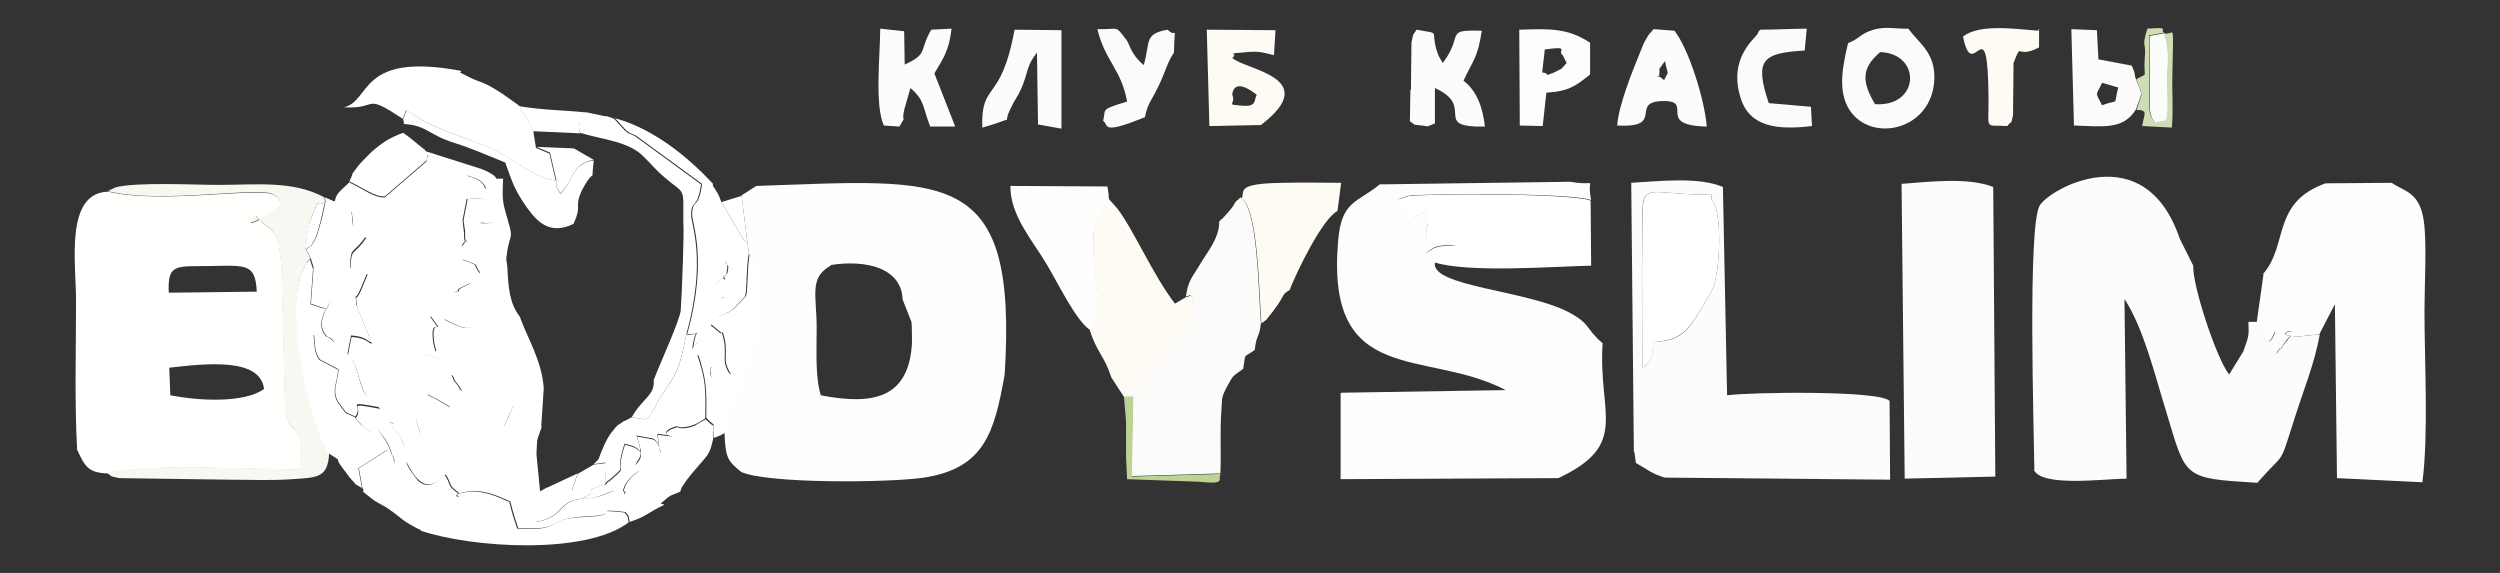
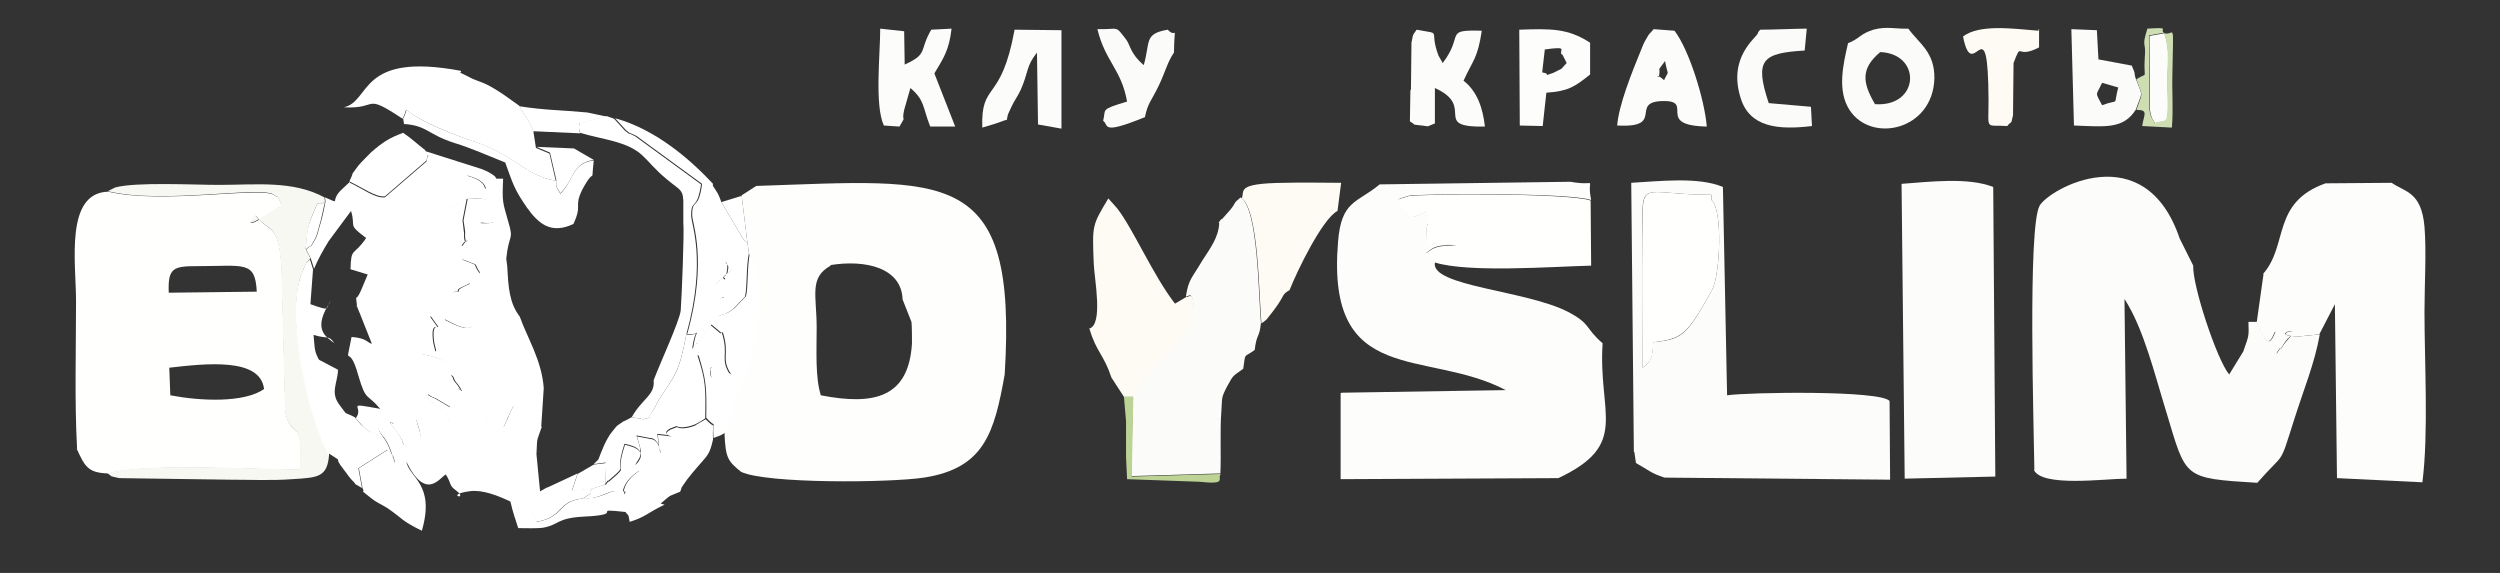
<svg xmlns="http://www.w3.org/2000/svg" xml:space="preserve" width="48mm" height="11mm" style="shape-rendering:geometricPrecision; text-rendering:geometricPrecision; image-rendering:optimizeQuality; fill-rule:evenodd; clip-rule:evenodd" viewBox="0 0 4800 1100">
  <rect x="0" y="0" width="4800" height="1100" fill="#333333" stroke="none" />
  <defs>
    <style type="text/css">  .fil9 {fill:#BDD295} .fil8 {fill:#CEDDB2} .fil7 {fill:#F7F8F2} .fil5 {fill:#FBFBF9} .fil1 {fill:#FCFCFA} .fil6 {fill:#FDFBF4} .fil2 {fill:#FDFDFB} .fil0 {fill:#FEFEFC} .fil3 {fill:#FFFFFE} .fil4 {fill:white}  </style>
  </defs>
  <g id="Слой_x0020_1">
    <g id="_591725800">
      <path class="fil0" d="M1594 509c68,-11 137,5 139,66l17 43c1,5 1,36 1,41 -6,104 -72,120 -175,100 -11,-35 -8,-86 -8,-130 0,-62 -15,-96 27,-119zm-170 -133l11 90 3 20 18 50c1,11 1,40 0,52 -5,110 -44,162 -65,243 2,48 6,54 32,75 49,23 285,21 351,11 116,-18 135,-86 155,-198 25,-402 -111,-374 -477,-362l-28 18z" />
      <path class="fil1" d="M3905 902c15,34 137,17 178,17l-4 -345c37,57 58,145 80,216 39,129 31,128 175,137 55,-63 41,-28 71,-122 18,-57 39,-107 49,-163l-40 4c-59,-1 7,-22 -18,2 -2,2 -8,10 -10,12 -2,2 -6,11 -7,9 -1,-2 -5,7 -8,10 0,-107 -4,39 -37,-61l-17 0c1,28 1,26 -10,57l-27 44c-24,-29 -71,-172 -69,-209l-26 -52c-67,-198 -250,-96 -269,-63 -23,42 -11,426 -10,507z" />
      <path class="fil2" d="M2574 755l0 165 418 -2c138,-65 76,-122 85,-259 -34,-29 -22,-37 -66,-60 -81,-42 -265,-49 -256,-95l-17 -18c17,-14 21,-15 60,-16l-58 -4c-4,-64 9,-10 -2,-59 -26,7 -18,17 -39,-4 -24,-24 -13,-20 5,-27 10,-4 308,-7 351,8 -10,-49 17,-25 -40,-35l-366 5c-43,36 -74,30 -80,111 -23,280 170,204 322,284l-315 5z" />
      <path class="fil3" d="M507 747c-39,27 -122,23 -180,12l-2 -53c70,-8 175,-20 182,41zm-183 -185c-2,-48 9,-51 55,-51 90,0 111,-11 114,49l-169 2zm-177 299c16,35 22,47 61,48 76,-20 277,-7 368,-7 9,-103 -19,-58 -28,-113l-7 -274c-6,-90 -23,-66 -50,-101 -38,41 49,-19 51,-20 -16,-28 -2,-9 -15,-19 -22,-18 -216,18 -319,-7 -84,2 -62,137 -62,210 0,94 -3,191 2,284z" />
      <path class="fil2" d="M4346 526l-13 92c33,100 37,-47 37,61 3,-3 7,-12 8,-10 1,2 6,-7 7,-9 1,-2 8,-11 10,-12 25,-25 -41,-3 18,-2l40 -4 30 -58 4 334 164 8c12,-94 4,-230 4,-328 0,-49 4,-116 0,-163 -6,-67 -37,-66 -63,-84l-127 1c-104,37 -71,119 -120,174z" />
      <path class="fil1" d="M3154 706c0,-84 1,-168 0,-251 -2,-117 -7,-81 132,-81l0 10c22,17 17,144 1,173 -47,84 -55,95 -113,100 -1,33 -6,38 -20,49zm-16 162l3 21c22,12 29,20 55,28l433 4 -1 -151c-16,-21 -272,-17 -312,-11l-8 -400c-47,-20 -122,-11 -176,-8l5 516z" />
      <path class="fil4" d="M672 349l-14 13c-28,25 0,31 -34,17l1 8c-4,21 -7,34 -12,50 -2,8 -4,16 -8,23 -13,22 -2,5 -17,19l9 18 6 19c7,-17 17,-35 28,-53l43 -58c10,33 -8,24 29,52 -24,36 -29,16 -30,60l33 10 -13 31c-11,25 -10,3 -8,25 2,18 -3,-7 3,12 1,2 2,5 3,7l23 58c-8,-1 -9,-11 -39,-13 -13,68 -6,5 13,74 15,51 16,33 42,64 -72,-13 -29,-5 -47,18 2,2 12,14 15,17 19,14 8,11 37,18 -12,-15 -7,-18 -6,-25 1,-2 4,-6 6,-9 45,23 0,-7 21,18 35,44 -1,24 50,52 1,-3 2,-11 2,-9 0,1 1,-7 1,-9 0,-3 1,-6 0,-10 -1,-16 -5,-22 -10,-41 36,10 17,6 34,4l30 -10c-12,-8 -34,-27 -45,-39 10,-4 -2,-5 12,2 2,1 5,2 7,3l29 17c-5,-31 -9,-39 1,-62 2,2 4,3 5,7 1,5 7,10 8,12 16,22 -8,-3 9,12 -1,-10 -2,-20 -6,-28 -1,-2 -2,-4 -3,-6 -19,-30 -46,-31 -68,-37 3,-39 -1,-43 15,-73 32,45 1,-4 6,44 0,2 1,6 1,8l4 16c16,-18 22,-27 16,-62 35,18 75,42 56,-51 -1,-3 -2,-7 -3,-9 -1,-2 -2,-6 -3,-9l-15 7c-20,11 6,7 -19,10 18,-27 19,-29 18,-63 40,16 17,3 35,27l4 -28c0,-4 0,-6 0,-10 1,-69 8,-24 -15,-60 10,-2 16,1 18,1 41,1 -39,2 10,0 1,0 4,0 5,-1 1,0 3,0 5,-1 -16,-45 2,-46 -52,-44l-8 41c0,3 4,22 3,25 -1,34 14,-3 -6,25 -1,-3 -3,-10 -4,-8l-23 -63 22 -12c33,-25 29,-13 15,-53 60,15 16,45 56,6 -3,-4 1,-3 -14,-12 -2,-1 -10,-5 -13,-6l-110 -35c11,23 6,-5 3,20l-80 69c-19,2 -43,-17 -67,-28z" />
      <path class="fil1" d="M3657 919l174 -4 -4 -556c-48,-19 -122,-10 -176,-6l6 566z" />
      <path class="fil5" d="M2341 429c-2,28 -17,47 -33,72 -20,34 -26,35 -31,68 4,3 14,-18 15,31 1,40 -80,91 -117,161l-3 153 171 -5 0 3c2,-40 -1,-84 2,-122 2,-27 -1,-25 11,-48 13,-24 11,-19 31,-34 5,-33 0,-20 22,-36 4,-33 9,-22 12,-52 -5,-54 -5,-220 -39,-241 -16,13 -7,8 -20,24l-16 18c-1,-2 -4,4 -6,6z" />
      <path class="fil4" d="M862 797l-30 10c-17,2 2,6 -34,-4 6,18 9,25 10,41 0,3 0,7 0,10 0,3 -1,11 -1,9 0,-1 -1,6 -2,9 -51,-28 -15,-9 -50,-52 -21,-26 24,4 -21,-18 -2,3 -6,7 -6,9 -2,7 -6,10 6,25 12,14 17,29 24,54 -1,-18 -8,-19 -14,-26l-55 35 7 38c7,13 -10,-2 16,19 11,9 18,11 31,19 31,21 26,24 67,44 26,-90 -24,-101 -30,-133 38,78 65,30 76,25 12,19 5,20 20,31 26,20 -26,8 27,1 24,-3 54,9 77,20 5,22 10,35 15,51 13,0 37,1 49,-1 30,-6 25,-18 75,-21 89,-4 8,-17 82,-9 6,9 5,1 8,19 32,-10 33,-17 67,-33l-7 -2c3,-52 -8,-25 -40,-64 -41,26 -31,57 -28,41 -33,-8 -35,13 -81,13 -52,6 -35,36 -90,45 -9,-23 -10,-35 7,-58l-7 -72c2,-34 -1,-20 10,-52 -33,-41 -20,20 -53,-43l-7 14c-1,2 -2,5 -3,7 -1,2 -2,6 -3,7l-7 15c-51,-32 -4,6 -87,-5 -8,-1 -17,16 -17,-20z" />
      <path class="fil4" d="M862 797c0,36 9,19 17,20 83,11 36,-27 87,5l7 -15c1,-2 2,-6 3,-7 1,-2 2,-5 3,-7l7 -14c33,63 20,1 53,43l5 -77c-4,-54 -32,-97 -46,-137 -20,-26 -22,-56 -24,-96l-2 -15c5,-50 15,-34 4,-71 -11,-39 -12,-37 -10,-83l-15 0c-40,39 5,9 -56,-6 13,40 17,28 -15,53l-22 12 23 63c1,-2 2,6 4,8 19,-27 5,9 6,-25 0,-3 -3,-22 -3,-25l8 -41c54,-2 35,-1 52,44 -1,1 -4,1 -5,1 -1,0 -4,0 -5,1 -49,2 31,1 -10,0 -2,0 -7,-4 -18,-1 23,36 16,-9 15,60 0,4 0,6 0,10l-4 28c-18,-24 5,-11 -35,-27 0,35 0,36 -18,63 25,-3 -1,0 19,-10l15 -7c1,3 2,6 3,9 1,2 2,6 3,9 20,93 -20,69 -56,51 6,35 1,44 -16,62l-4 -16c0,-2 -1,-5 -1,-8 -5,-48 26,1 -6,-44 -16,30 -11,35 -15,73 22,6 49,7 68,37 1,2 2,4 3,6 4,8 5,18 6,28 -18,-15 7,10 -9,-12 -1,-2 -8,-8 -8,-12 -1,-4 -3,-5 -5,-7 -10,23 -6,31 -1,62l-29 -17c-2,-1 -5,-2 -7,-3 -14,-7 -2,-5 -12,-2 11,11 33,31 45,39z" />
      <path class="fil3" d="M2755 504c65,20 223,8 300,6l-1 -125c-42,-15 -341,-13 -351,-8 -18,7 -30,3 -5,27 21,21 13,11 39,4 11,49 -1,-5 2,59l58 4c-39,1 -42,3 -60,16l17 18z" />
      <path class="fil6" d="M2092 632c13,44 27,48 42,93l24 37 18 0c38,-70 118,-121 117,-161 -1,-49 -11,-28 -15,-31l-22 13c-42,-54 -80,-143 -111,-183l-17 -19c-31,52 -31,50 -28,125 1,29 19,118 -9,125z" />
      <path class="fil7" d="M207 909c11,8 1,4 22,9l211 3c39,0 82,2 121,-1 51,-3 68,-4 71,-49 -38,-67 -79,-245 -57,-332 0,-2 8,-22 8,-23 9,-18 3,-8 13,-20l-9 -18c2,-18 3,-39 10,-58 20,-49 7,-18 27,-33l-1 -8c-61,-33 -131,-24 -204,-24 -45,0 -159,-6 -198,5l-14 7c103,26 296,-11 319,7 13,11 0,-8 15,19 -2,1 -88,61 -51,20 26,35 44,10 50,101l7 274c9,55 36,10 28,113 -91,0 -292,-13 -368,7z" />
      <path class="fil3" d="M3154 706c14,-11 20,-16 20,-49 57,-6 66,-16 113,-100 16,-29 21,-156 -1,-173l0 -10c-139,0 -133,-36 -132,81 1,84 0,168 0,251z" />
      <path class="fil4" d="M773 228c18,-34 -27,-12 143,46 73,25 94,64 151,73l-12 -52 -26 -11 -5 -32c-10,-28 -14,-23 -27,-49l-31 -22c-9,-6 -20,-13 -32,-19 -10,-5 -23,-8 -35,-15 -26,-13 -12,-4 -14,-11 -198,-37 -172,59 -225,70 69,4 36,-29 113,22z" />
      <path class="fil4" d="M1318 641c31,5 19,-21 13,28 3,-3 7,-12 9,-10l26 -36 19 16c0,0 2,-1 3,-1 14,45 -5,49 16,81 -56,-38 -38,7 -38,7 -10,-55 16,-34 -25,-45 15,49 16,62 15,121 22,25 11,-4 14,39 9,-4 12,-3 23,-11 21,-82 60,-133 65,-243 1,-11 1,-41 0,-52l-18 -50c-6,27 -3,70 -8,84l-23 24c-20,12 -4,5 -31,14 3,-73 33,-3 -4,-61l33 -30c-9,-9 -5,-4 -13,-15 2,3 9,1 0,35 -86,-68 -35,-129 -25,-183 -41,-44 -108,-104 -188,-126l21 23c16,12 -2,0 20,11l126 92c-7,53 -19,26 -19,60 0,17 30,85 -9,227z" />
-       <path class="fil0" d="M2092 632c28,-7 10,-97 9,-125 -4,-75 -3,-73 28,-125 0,-7 -2,-22 -3,-24l-186 -1c-1,57 45,108 70,151 21,35 55,106 82,125z" />
      <path class="fil6" d="M2383 380c34,21 34,187 39,241 14,-11 5,-2 18,-18 4,-5 10,-13 14,-19 12,-18 8,-19 22,-27 14,-36 63,-137 92,-152l7 -54c-36,0 -73,-1 -109,0 -96,1 -75,16 -82,30z" />
-       <path class="fil4" d="M808 1019c98,33 316,47 399,-16 -3,-18 -2,-10 -8,-19 -74,-8 7,5 -82,9 -51,2 -45,15 -75,21 -12,2 -36,1 -49,1 -5,-15 -10,-29 -15,-51 -23,-11 -53,-23 -77,-20 -53,7 -1,18 -27,-1 -15,-11 -8,-13 -20,-31 -11,5 -38,53 -76,-25 5,31 56,43 30,133z" />
-       <path class="fil4" d="M602 516l-5 67c42,15 27,9 39,-6 -36,54 -10,68 7,81 -13,-17 -11,-7 -40,-16 2,19 1,30 8,43 1,1 2,4 3,5l36 19c-1,27 -16,44 4,69 16,21 6,10 28,22 18,-23 -25,-31 47,-18 -27,-30 -28,-12 -42,-64 -19,-68 -26,-6 -13,-74 30,2 31,12 39,13l-23 -58c-1,-2 -2,-5 -3,-7 -6,-19 -2,6 -3,-12 -2,-21 -3,1 8,-25l13 -31 -33 -10c1,-44 6,-24 30,-60 -37,-28 -19,-18 -29,-52l-43 58c-11,18 -21,37 -28,53z" />
      <path class="fil4" d="M632 871c33,22 3,-1 29,32 6,7 5,8 14,18 16,16 -3,2 20,16l-7 -38 55 -35c5,7 13,8 14,26 -7,-25 -12,-40 -24,-54 -29,-7 -18,-4 -37,-18 -3,-2 -12,-14 -15,-17 -23,-12 -12,-1 -28,-22 -20,-25 -5,-42 -4,-69l-36 -19c-1,-1 -3,-4 -3,-5 -7,-13 -6,-24 -8,-43 29,9 28,-1 40,16 -17,-13 -43,-27 -7,-81 -12,14 3,21 -39,6l5 -67 -6 -19c-10,11 -5,2 -13,20 -1,1 -8,22 -8,23 -22,86 19,265 57,332z" />
      <path class="fil5" d="M3610 100c80,3 76,106 -10,100 -24,-41 -28,-68 10,-100zm-62 -16c-9,39 -21,90 3,127 42,65 160,39 163,-60 1,-51 -29,-67 -50,-96 -23,1 -42,-5 -67,2 -26,8 -26,17 -49,26z" />
      <path class="fil4" d="M1318 641c-15,79 -22,78 -52,125 -8,12 -4,10 -11,20 -16,23 1,12 -19,19l-23 -4c-5,3 -15,8 -16,8 -15,11 -9,4 -21,19 -12,14 -21,38 -27,54l-9 9 23 -3 -1 41c2,-2 5,-8 6,-6l16 -14c2,-2 6,-6 7,-8 2,-3 -6,-7 8,-49 1,1 52,6 20,39 12,-33 14,-18 3,-55l26 5c25,-1 22,65 14,-8 59,6 -2,5 24,-10l13 -5c0,0 9,7 35,-3 1,0 20,-11 20,-12 1,-59 1,-72 -15,-121 41,11 15,-11 25,45 0,0 -18,-45 38,-7 -21,-33 -2,-36 -16,-81 -1,0 -2,1 -3,1l-19 -16 -26 36c-2,-2 -6,7 -9,10 6,-48 18,-23 -13,-28z" />
-       <path class="fil6" d="M2413 182c-6,10 1,23 -27,21 -36,-3 -12,-1 -20,-21 0,0 0,-37 47,0zm8 58c120,-92 -33,-106 -55,-129 14,-10 -19,-7 29,-11 25,-2 30,1 51,6l3 -48 -132 -1 5 185 99 -2z" />
      <path class="fil4" d="M1114 255c42,13 91,16 120,44 13,12 23,26 46,45 27,23 33,18 32,53l0 31c2,15 -3,142 -5,168 -2,20 -40,102 -52,134 3,29 -22,35 -42,71l23 4c20,-7 4,4 19,-19 7,-10 3,-8 11,-20 30,-47 37,-47 52,-125 39,-142 9,-210 9,-227 0,-34 11,-7 19,-60l-126 -92c-21,-11 -4,1 -20,-11l-21 -23 -14 -5 -60 15c17,-4 1,-2 9,17z" />
      <path class="fil1" d="M3197 118c6,32 8,14 -2,36 -23,-21 -7,11 -9,-22l11 -15zm-91 123c93,5 20,-47 89,-47 58,0 -17,47 82,49 -4,-51 -34,-148 -62,-184l-40 -3c-9,11 -6,4 -15,20 -5,8 -6,13 -10,22 -16,39 -43,106 -45,144z" />
      <path class="fil1" d="M1834 243l-40 -102c17,-29 28,-43 33,-86l-39 2c-24,41 -5,46 -51,67l-1 -64 -46 -5c0,50 -11,147 7,186l30 2c15,-26 3,-4 9,-32l12 -42c28,24 23,36 38,74l49 0z" />
      <path class="fil1" d="M2708 172l-1 61c15,9 0,5 23,8 18,2 6,3 25,-4l0 -68c80,36 -8,76 96,74 -4,-36 -15,-68 -41,-88 18,-40 27,-42 35,-96 -74,-2 -33,7 -75,62l-8 -14c-20,-53 10,-40 -42,-50 -7,11 -6,4 -10,25l-1 91z" />
      <path class="fil1" d="M1933 231c3,-15 0,-6 9,-26 6,-13 11,-18 18,-33 15,-34 10,-45 31,-71l2 138 45 8 0 -189 -90 -1c-26,143 -65,98 -62,188 21,-6 30,-9 46,-15z" />
      <path class="fil4" d="M1162 930l-24 8c-17,17 13,-1 -20,20 46,-1 48,-22 81,-13 -3,16 -13,-15 28,-41 32,39 43,12 40,64 25,-21 14,-13 39,-24 5,-12 -3,0 13,-23 7,-9 12,-15 18,-22 21,-25 25,-24 32,-55 -2,-43 8,-15 -14,-39 0,0 -20,11 -20,12 -26,10 -35,3 -35,3l-13 5c-26,14 36,16 -24,10 7,74 11,8 -14,8l-26 -5c11,38 9,23 -3,55 32,-32 -19,-38 -20,-39 -14,42 -6,46 -8,49 -1,2 -5,6 -7,8l-16 14c-1,-2 -4,4 -6,6z" />
      <path class="fil2" d="M3000 105l8 16 -10 11 -16 8c-24,8 -1,2 -21,-1l5 -44c49,-7 25,2 33,10zm-83 136l45 1 7 -64c42,-3 54,-11 84,-35l0 -61c-43,-28 -76,-27 -136,-25l1 184z" />
      <path class="fil5" d="M4036 202c-14,-27 -12,-17 0,-43l31 9c-10,38 4,21 -31,34zm65 8c12,-35 14,-23 0,-58 -5,-14 1,-6 -8,-26l-64 -12 -3 -56 -49 -2 5 185c58,2 95,8 119,-31z" />
      <path class="fil4" d="M775 238c46,3 45,20 99,37 27,8 66,25 96,37 15,41 17,51 42,87 21,29 45,52 89,31 18,-39 0,-31 17,-66 27,-50 16,-2 22,-56 -43,6 -38,38 -64,64 -9,-14 -8,-13 -8,-25 -58,-9 -78,-48 -151,-73 -170,-57 -125,-80 -143,-46l2 11z" />
      <path class="fil5" d="M2198 226c6,-29 11,-29 27,-62 12,-25 17,-46 29,-63 1,-63 7,-24 -12,-44 -46,8 -33,23 -46,68 -25,-21 -26,-38 -33,-48 -23,-30 -13,-20 -56,-21 15,62 46,77 57,139 -53,16 -40,14 -46,37 12,8 -6,28 80,-7z" />
      <path class="fil5" d="M3380 57c-2,2 -4,3 -5,7 -2,8 -58,45 -33,124 17,56 71,62 137,54l-2 -37 -81 -7c-28,-84 -12,-96 69,-101l4 -42c-22,0 -63,2 -88,2z" />
      <path class="fil4" d="M1438 486l-3 -20c-3,-2 -6,-5 -8,-7l-42 -71c-7,-19 -6,-15 -18,-34 -10,54 -61,115 25,183 9,-34 2,-32 0,-35 8,11 3,6 13,15l-33 30c37,58 7,-12 4,61 27,-9 11,-2 31,-14l23 -24c5,-14 2,-57 8,-84z" />
      <path class="fil6" d="M3914 56l0 3c-50,-4 -113,-13 -145,11 19,97 48,-69 49,123 0,59 -7,46 36,49 10,-13 6,1 11,-21l1 -100c17,-44 3,-6 49,-30l0 -35z" />
      <path class="fil4" d="M672 349c24,11 49,30 67,28l80 -69c3,-24 8,3 -3,-20 -13,-10 -27,-23 -42,-33 -27,10 -39,18 -61,37 -4,4 -22,22 -25,26 -20,28 -4,2 -17,30z" />
      <path class="fil1" d="M4155 64l-28 5 1 143c3,17 6,18 10,25 25,-10 26,14 24,-75 -1,-40 6,-60 -6,-97z" />
      <path class="fil8" d="M4155 64c12,37 5,57 6,97 2,90 1,65 -24,75 -3,-7 -7,-7 -10,-25l-1 -143 28 -5zm-53 89c13,35 12,22 0,58 24,0 14,9 11,31l57 3c3,-37 0,-67 1,-104 2,-107 4,-72 -15,-77 -12,-8 14,-12 -33,-9 -12,38 -2,23 -5,55 -3,46 8,27 -16,42z" />
      <path class="fil4" d="M1025 252l89 4c-8,-19 8,-21 -9,-17l60 -15 -37 -8c-53,-5 -79,-4 -131,-12 13,25 17,21 27,49z" />
      <path class="fil4" d="M1050 936l-14 8c-18,23 -16,35 -7,58 55,-9 38,-39 90,-45 34,-21 3,-3 20,-20l-41 5 11 -33 -58 27z" />
      <path class="fil9" d="M2162 809l0 69 2 42 139 5c55,6 33,-6 41,-15l-171 5 3 -153 -18 0 4 47z" />
      <path class="fil4" d="M1068 346c0,12 -1,12 8,25 27,-26 21,-57 64,-64l-38 -22 -72 -3 26 11 12 52z" />
      <polygon class="fil4" points="1109,910 1098,943 1139,938 1162,930 1164,889 1140,892 " />
      <path class="fil4" d="M1385 388l42 71c2,2 5,5 8,7l-11 -90 -39 12z" />
      <path class="fil4" d="M587 479c15,-14 4,4 17,-19 4,-7 6,-15 8,-23 5,-16 7,-29 12,-50 -20,15 -7,-16 -27,33 -8,19 -9,40 -10,58z" />
    </g>
  </g>
</svg>